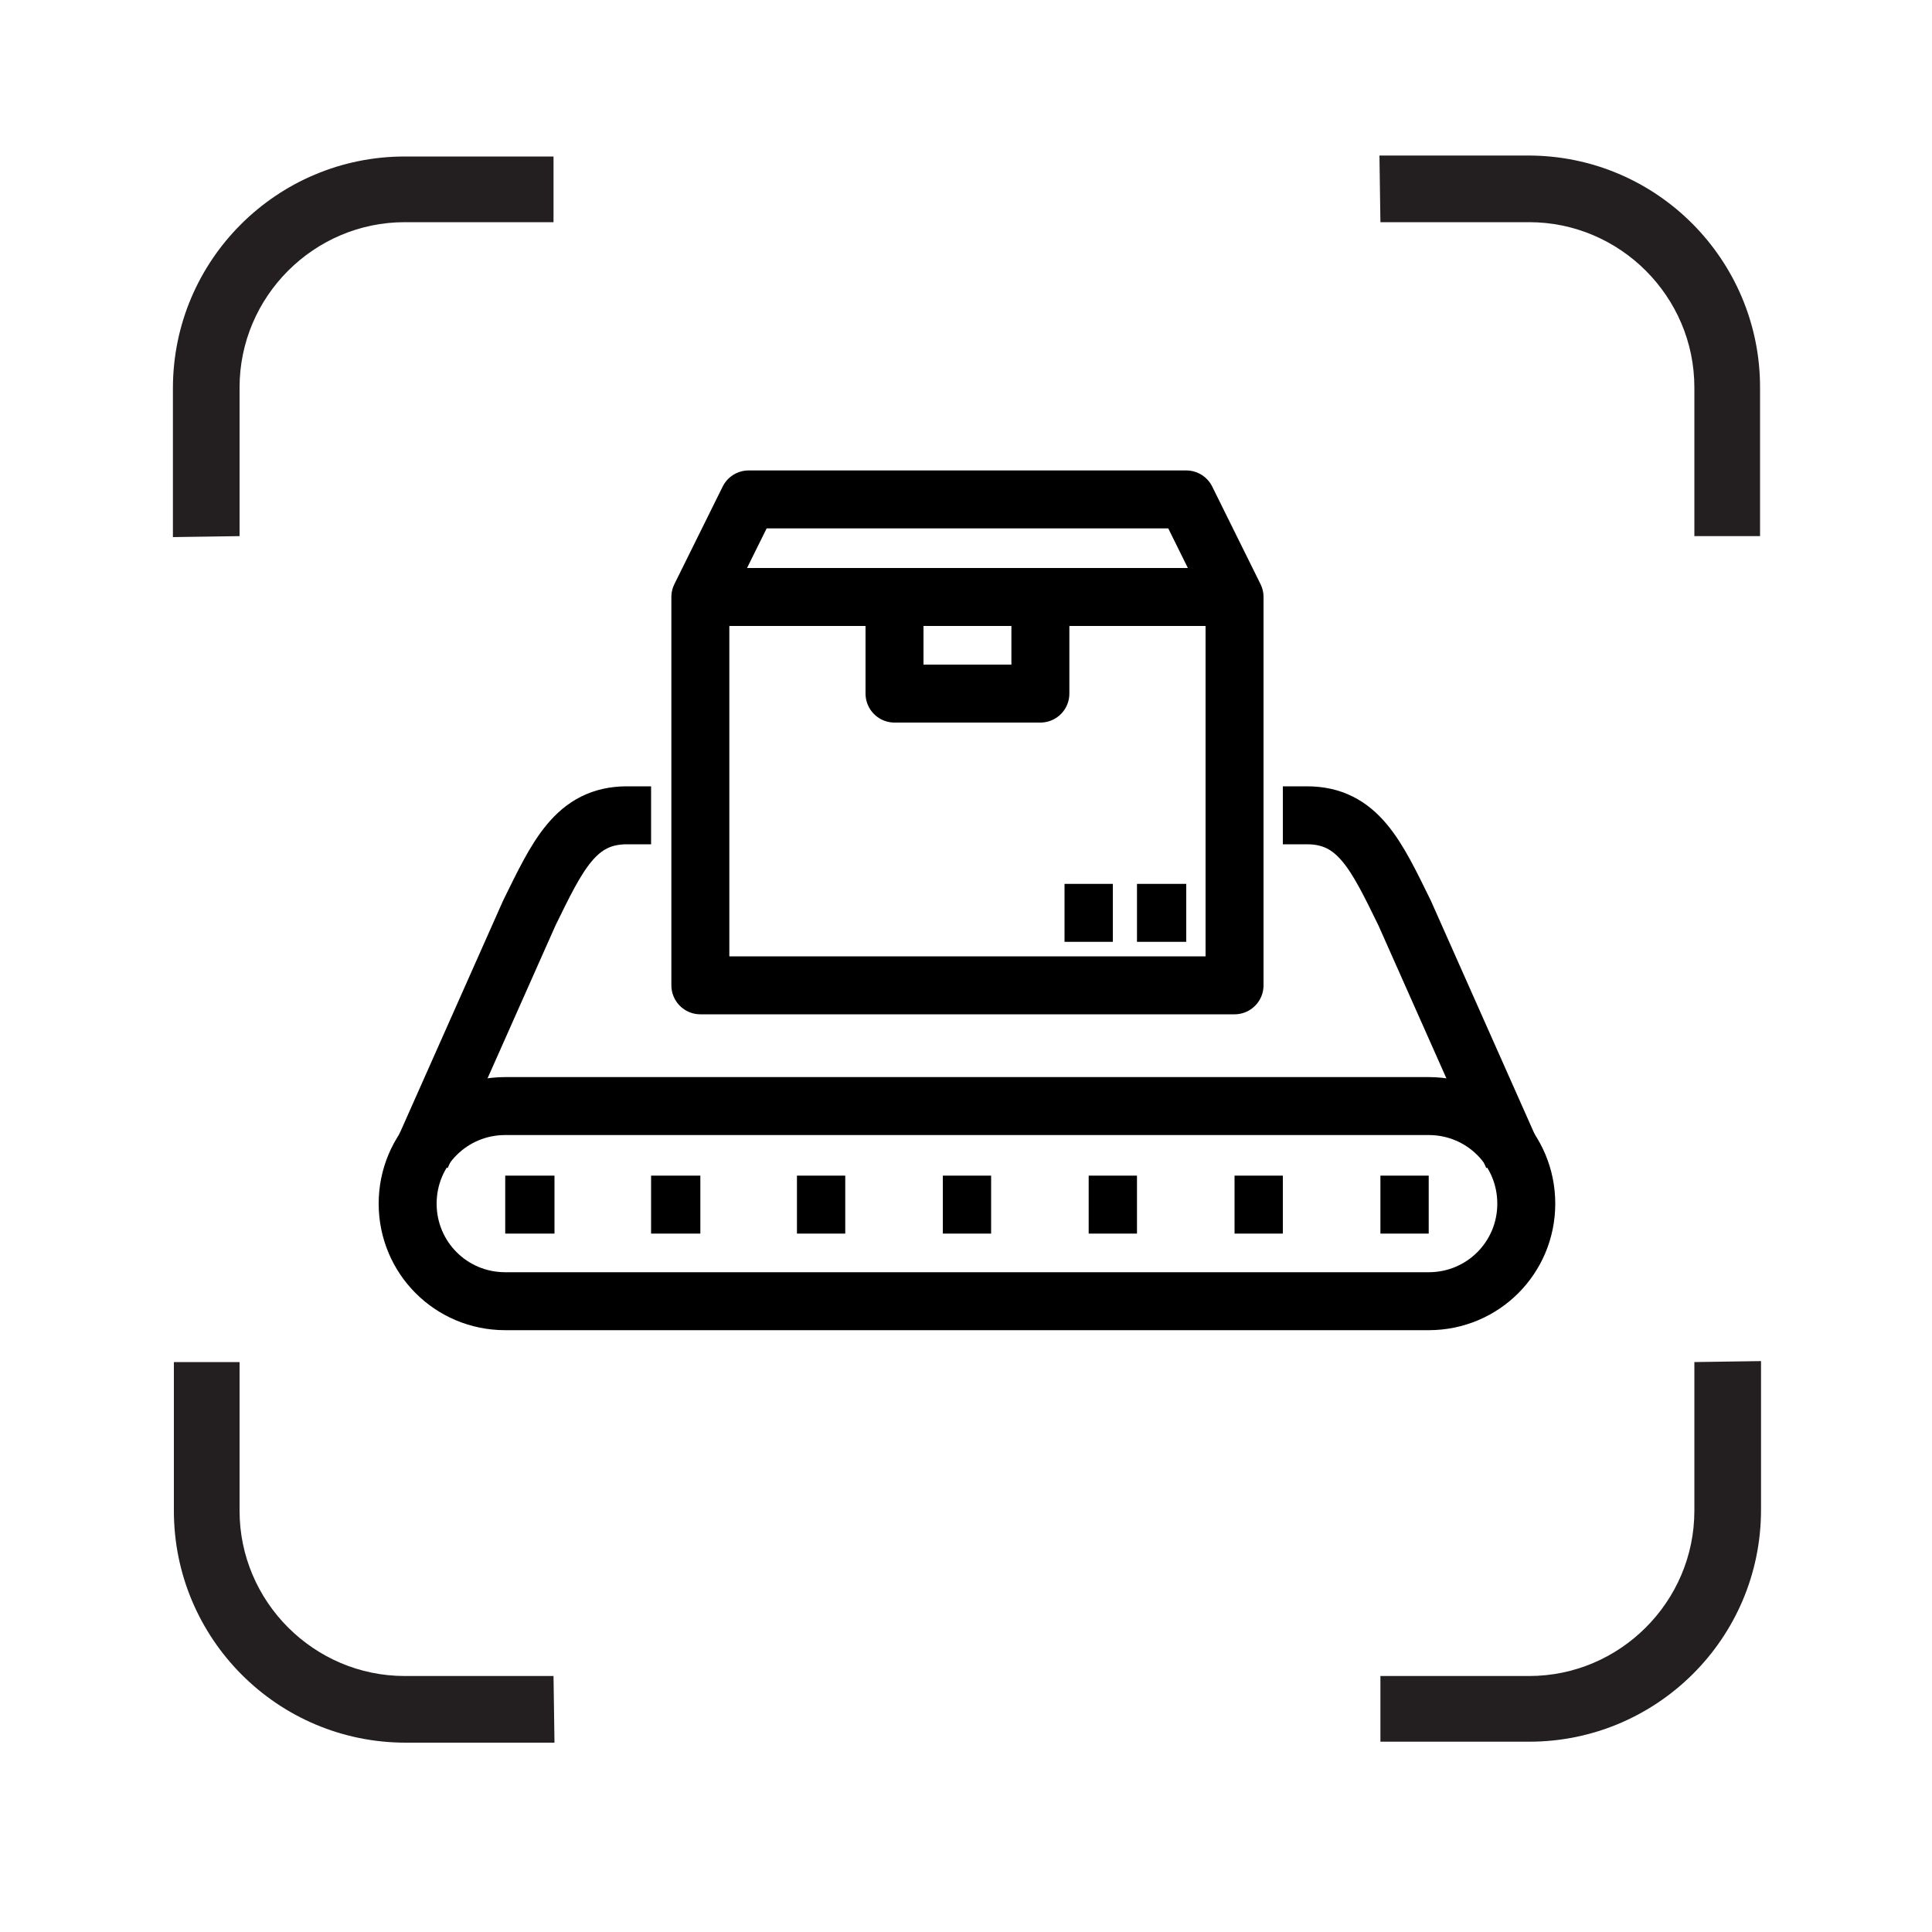
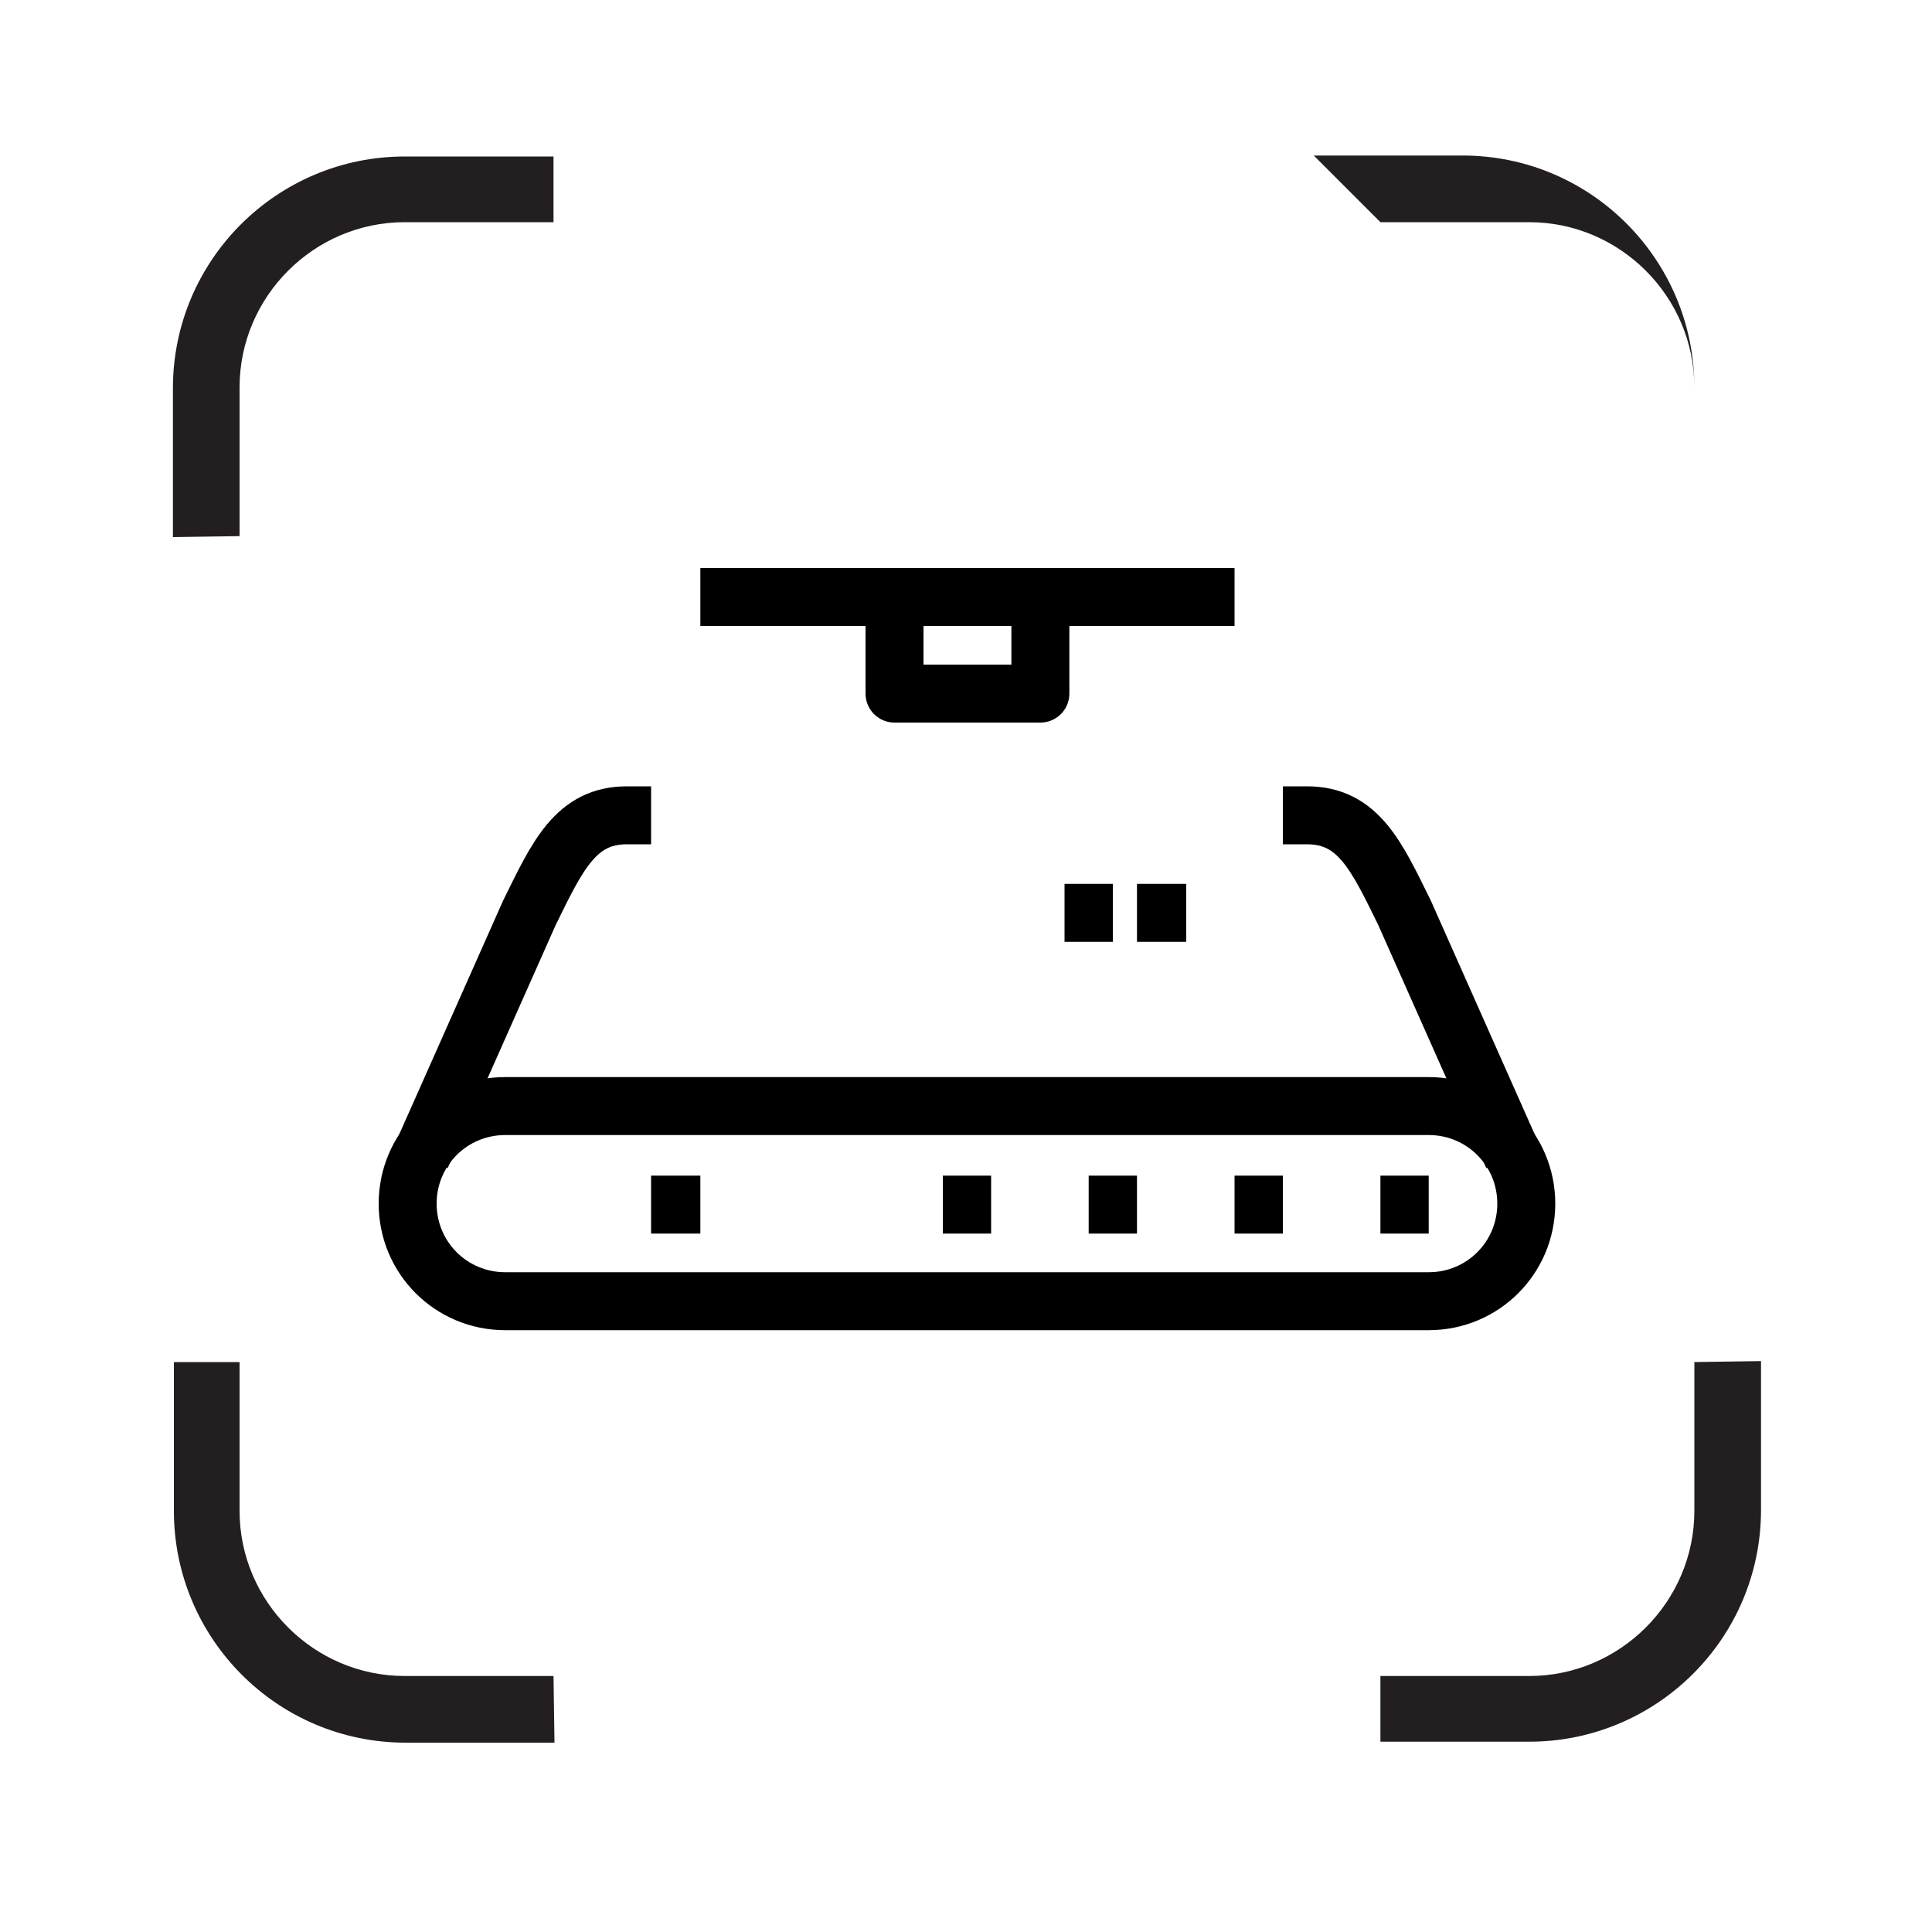
<svg xmlns="http://www.w3.org/2000/svg" id="Слой_1" x="0px" y="0px" viewBox="0 0 200 200" style="enable-background:new 0 0 200 200;" xml:space="preserve">
  <style type="text/css"> .st0{fill:#231F20;} .st1{fill:none;stroke:#000000;stroke-width:6;stroke-linejoin:round;stroke-miterlimit:10;} </style>
  <g>
-     <path class="st0" d="M142.9,23h15.4c9.4,0,17.1,7.7,17.1,17.1v15.4h6.8V40.1c0-13.2-10.7-24-24-24h-15.4L142.9,23L142.9,23z" />
+     <path class="st0" d="M142.9,23h15.4c9.4,0,17.1,7.7,17.1,17.1v15.4V40.1c0-13.2-10.7-24-24-24h-15.4L142.9,23L142.9,23z" />
    <path class="st0" d="M24.8,55.5V40.1c0-9.4,7.7-17.1,17.1-17.1h15.4v-6.8H41.9c-13.2,0-24,10.7-24,24v15.4L24.8,55.5L24.8,55.5z" />
    <path class="st0" d="M175.4,141v15.4c0,9.4-7.7,17.1-17.1,17.1h-15.4v6.8h15.4c13.2,0,24-10.7,24-24v-15.4L175.4,141L175.4,141z" />
    <path class="st0" d="M57.3,173.5H41.9c-9.4,0-17.1-7.7-17.1-17.1V141H18v15.4c0,13.2,10.7,24,24,24h15.4L57.3,173.5L57.3,173.5z" />
  </g>
  <g>
    <line class="st1" x1="102.6" y1="124.7" x2="97.6" y2="124.7" />
-     <line class="st1" x1="52.3" y1="124.7" x2="57.4" y2="124.7" />
-     <line class="st1" x1="82.5" y1="124.7" x2="87.5" y2="124.7" />
    <line class="st1" x1="67.4" y1="124.7" x2="72.5" y2="124.7" />
    <line class="st1" x1="147.9" y1="124.7" x2="142.9" y2="124.7" />
    <line class="st1" x1="117.7" y1="124.7" x2="112.7" y2="124.7" />
    <line class="st1" x1="132.8" y1="124.7" x2="127.8" y2="124.7" />
    <path class="st1" d="M67.4,84.4h-2.5c-5.3,0-7.2,4.2-10.1,10.1l-11.2,25.2" />
    <path class="st1" d="M100.1,134.7h47.8c5.6,0,10.1-4.5,10.1-10.1c0-5.6-4.5-10.1-10.1-10.1h-47.8H52.3c-5.6,0-10.1,4.5-10.1,10.1 c0,5.6,4.5,10.1,10.1,10.1H100.1z" />
    <path class="st1" d="M132.8,84.4h2.5c5.3,0,7.2,4.2,10.1,10.1l11.2,25.2" />
-     <polygon class="st1" points="100.1,102 72.5,102 72.5,61.8 77.5,51.7 122.8,51.7 127.8,61.8 127.8,102 " />
    <line class="st1" x1="72.5" y1="61.8" x2="127.8" y2="61.8" />
    <polyline class="st1" points="107.7,61.8 107.7,71.8 92.6,71.8 92.6,61.8 " />
    <line class="st1" x1="122.8" y1="94.5" x2="117.7" y2="94.5" />
    <line class="st1" x1="115.2" y1="94.5" x2="110.2" y2="94.5" />
  </g>
</svg>